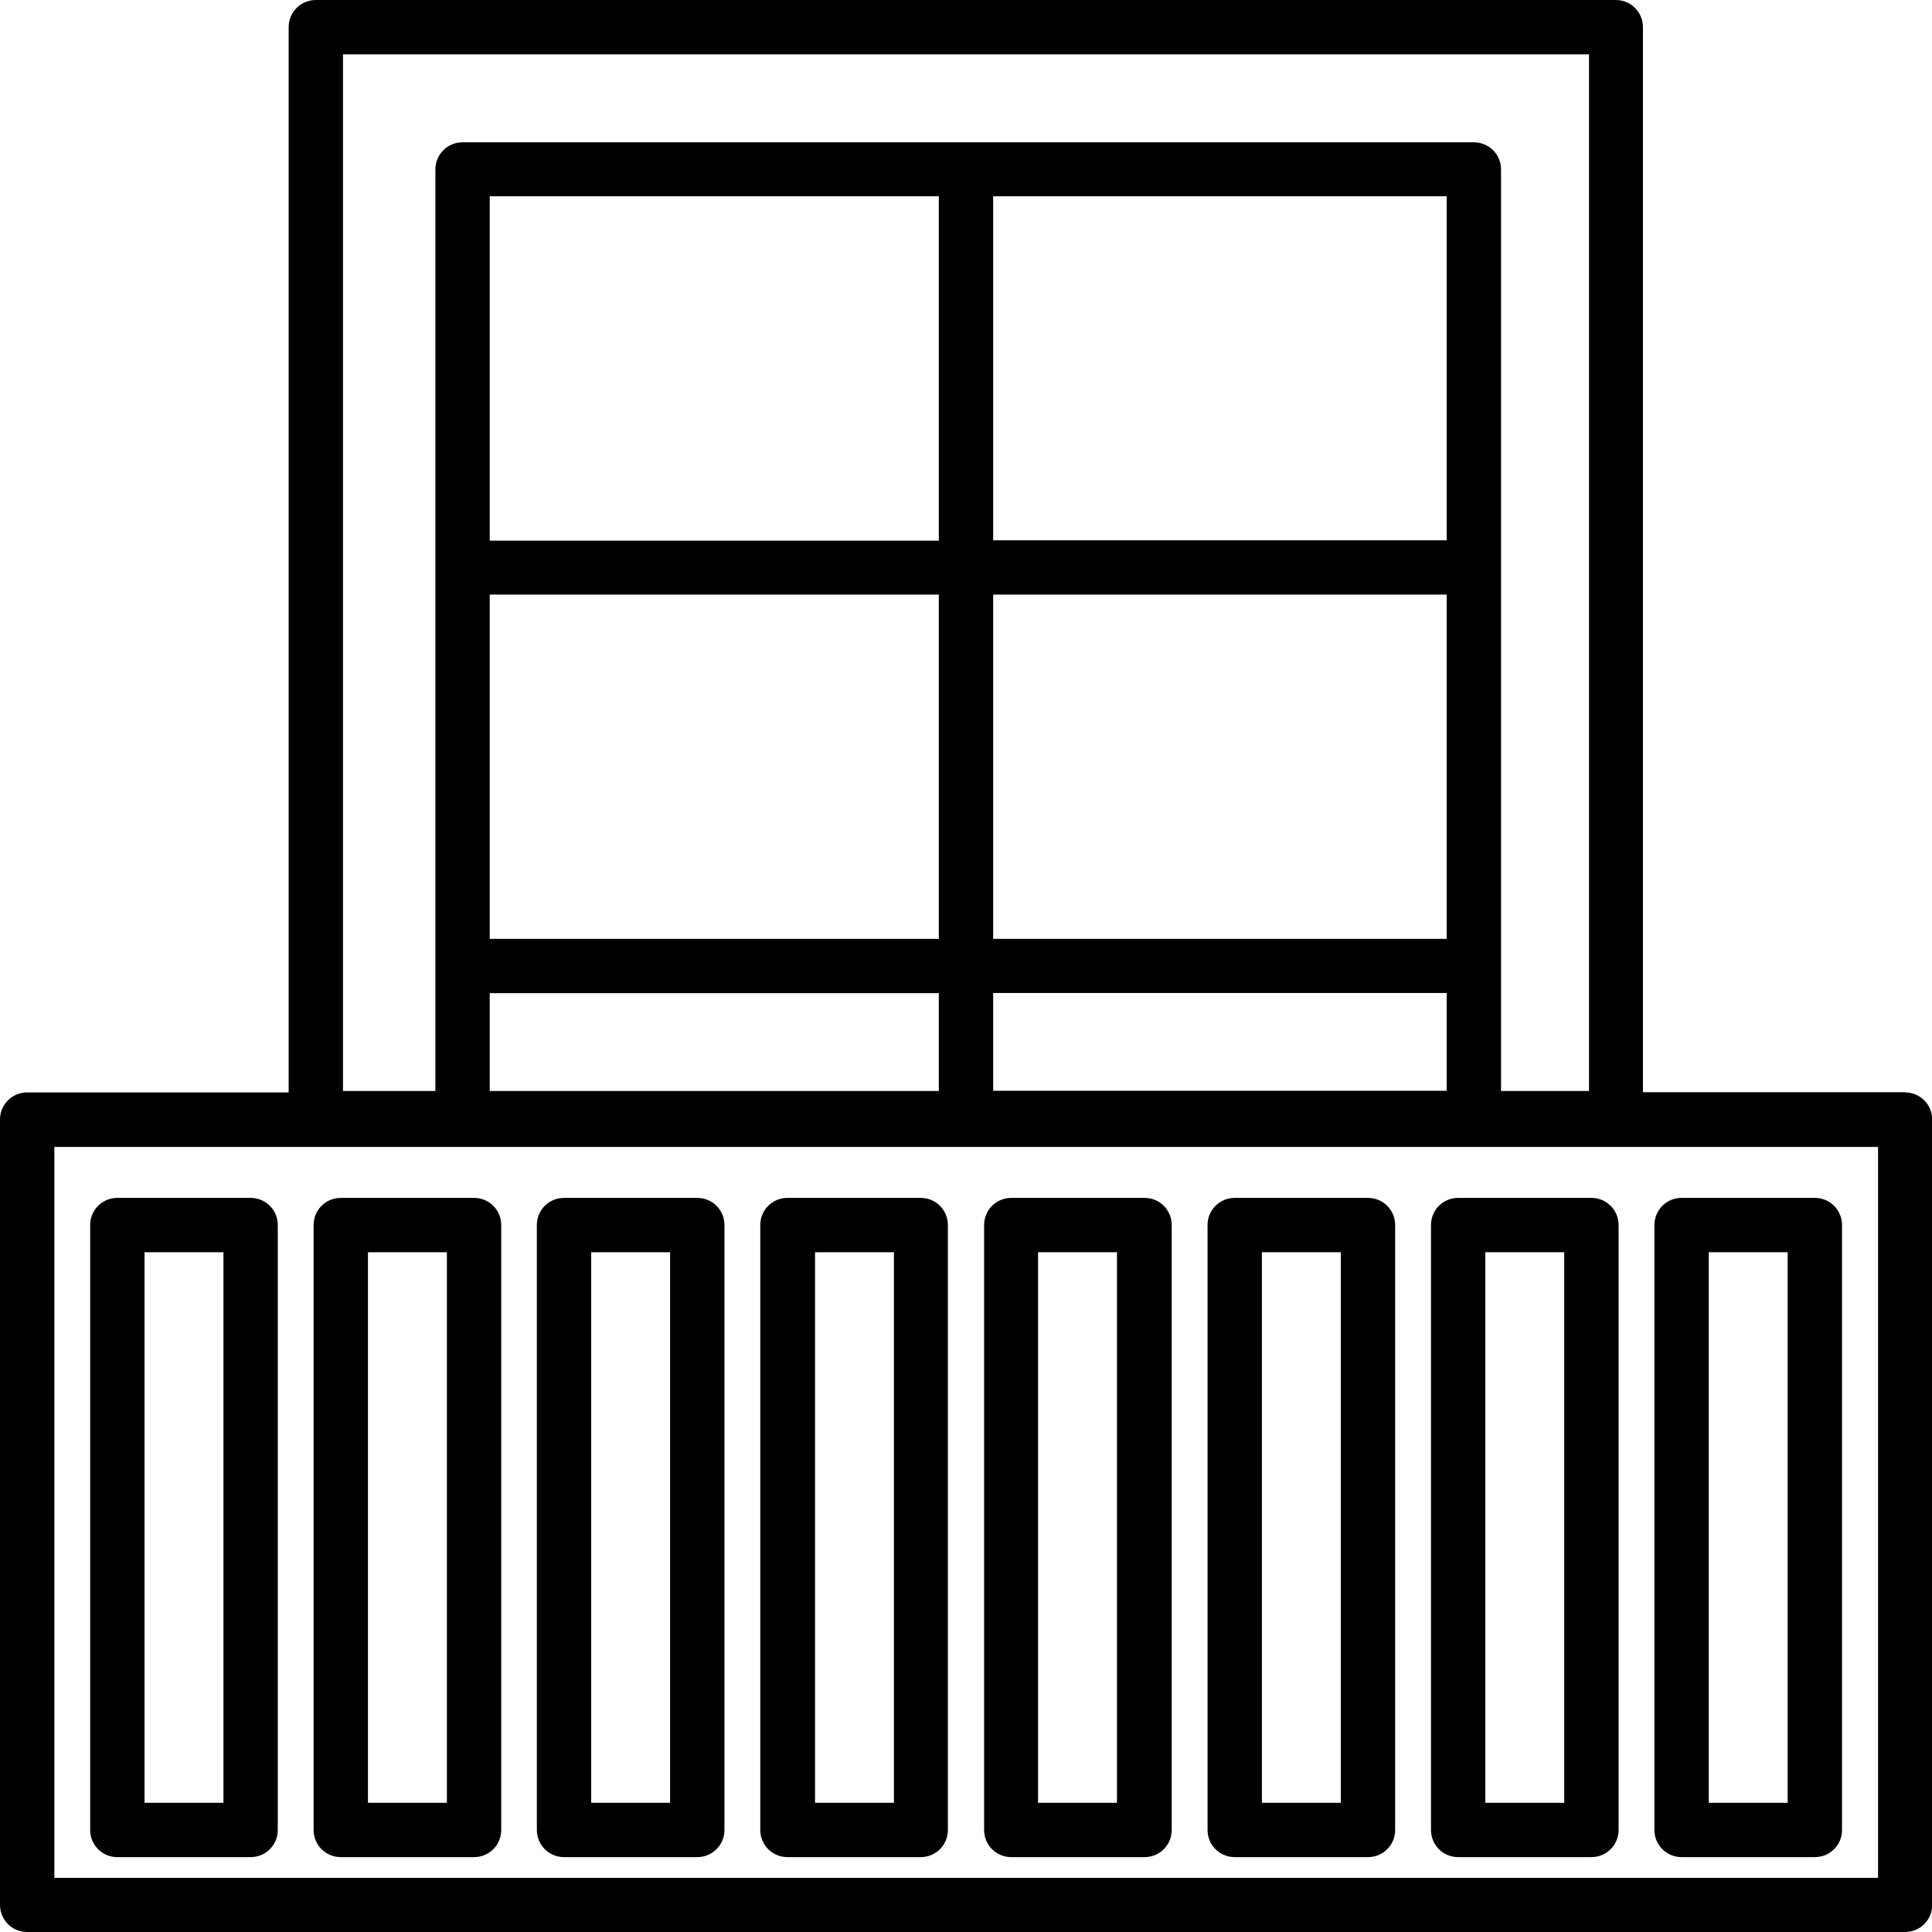
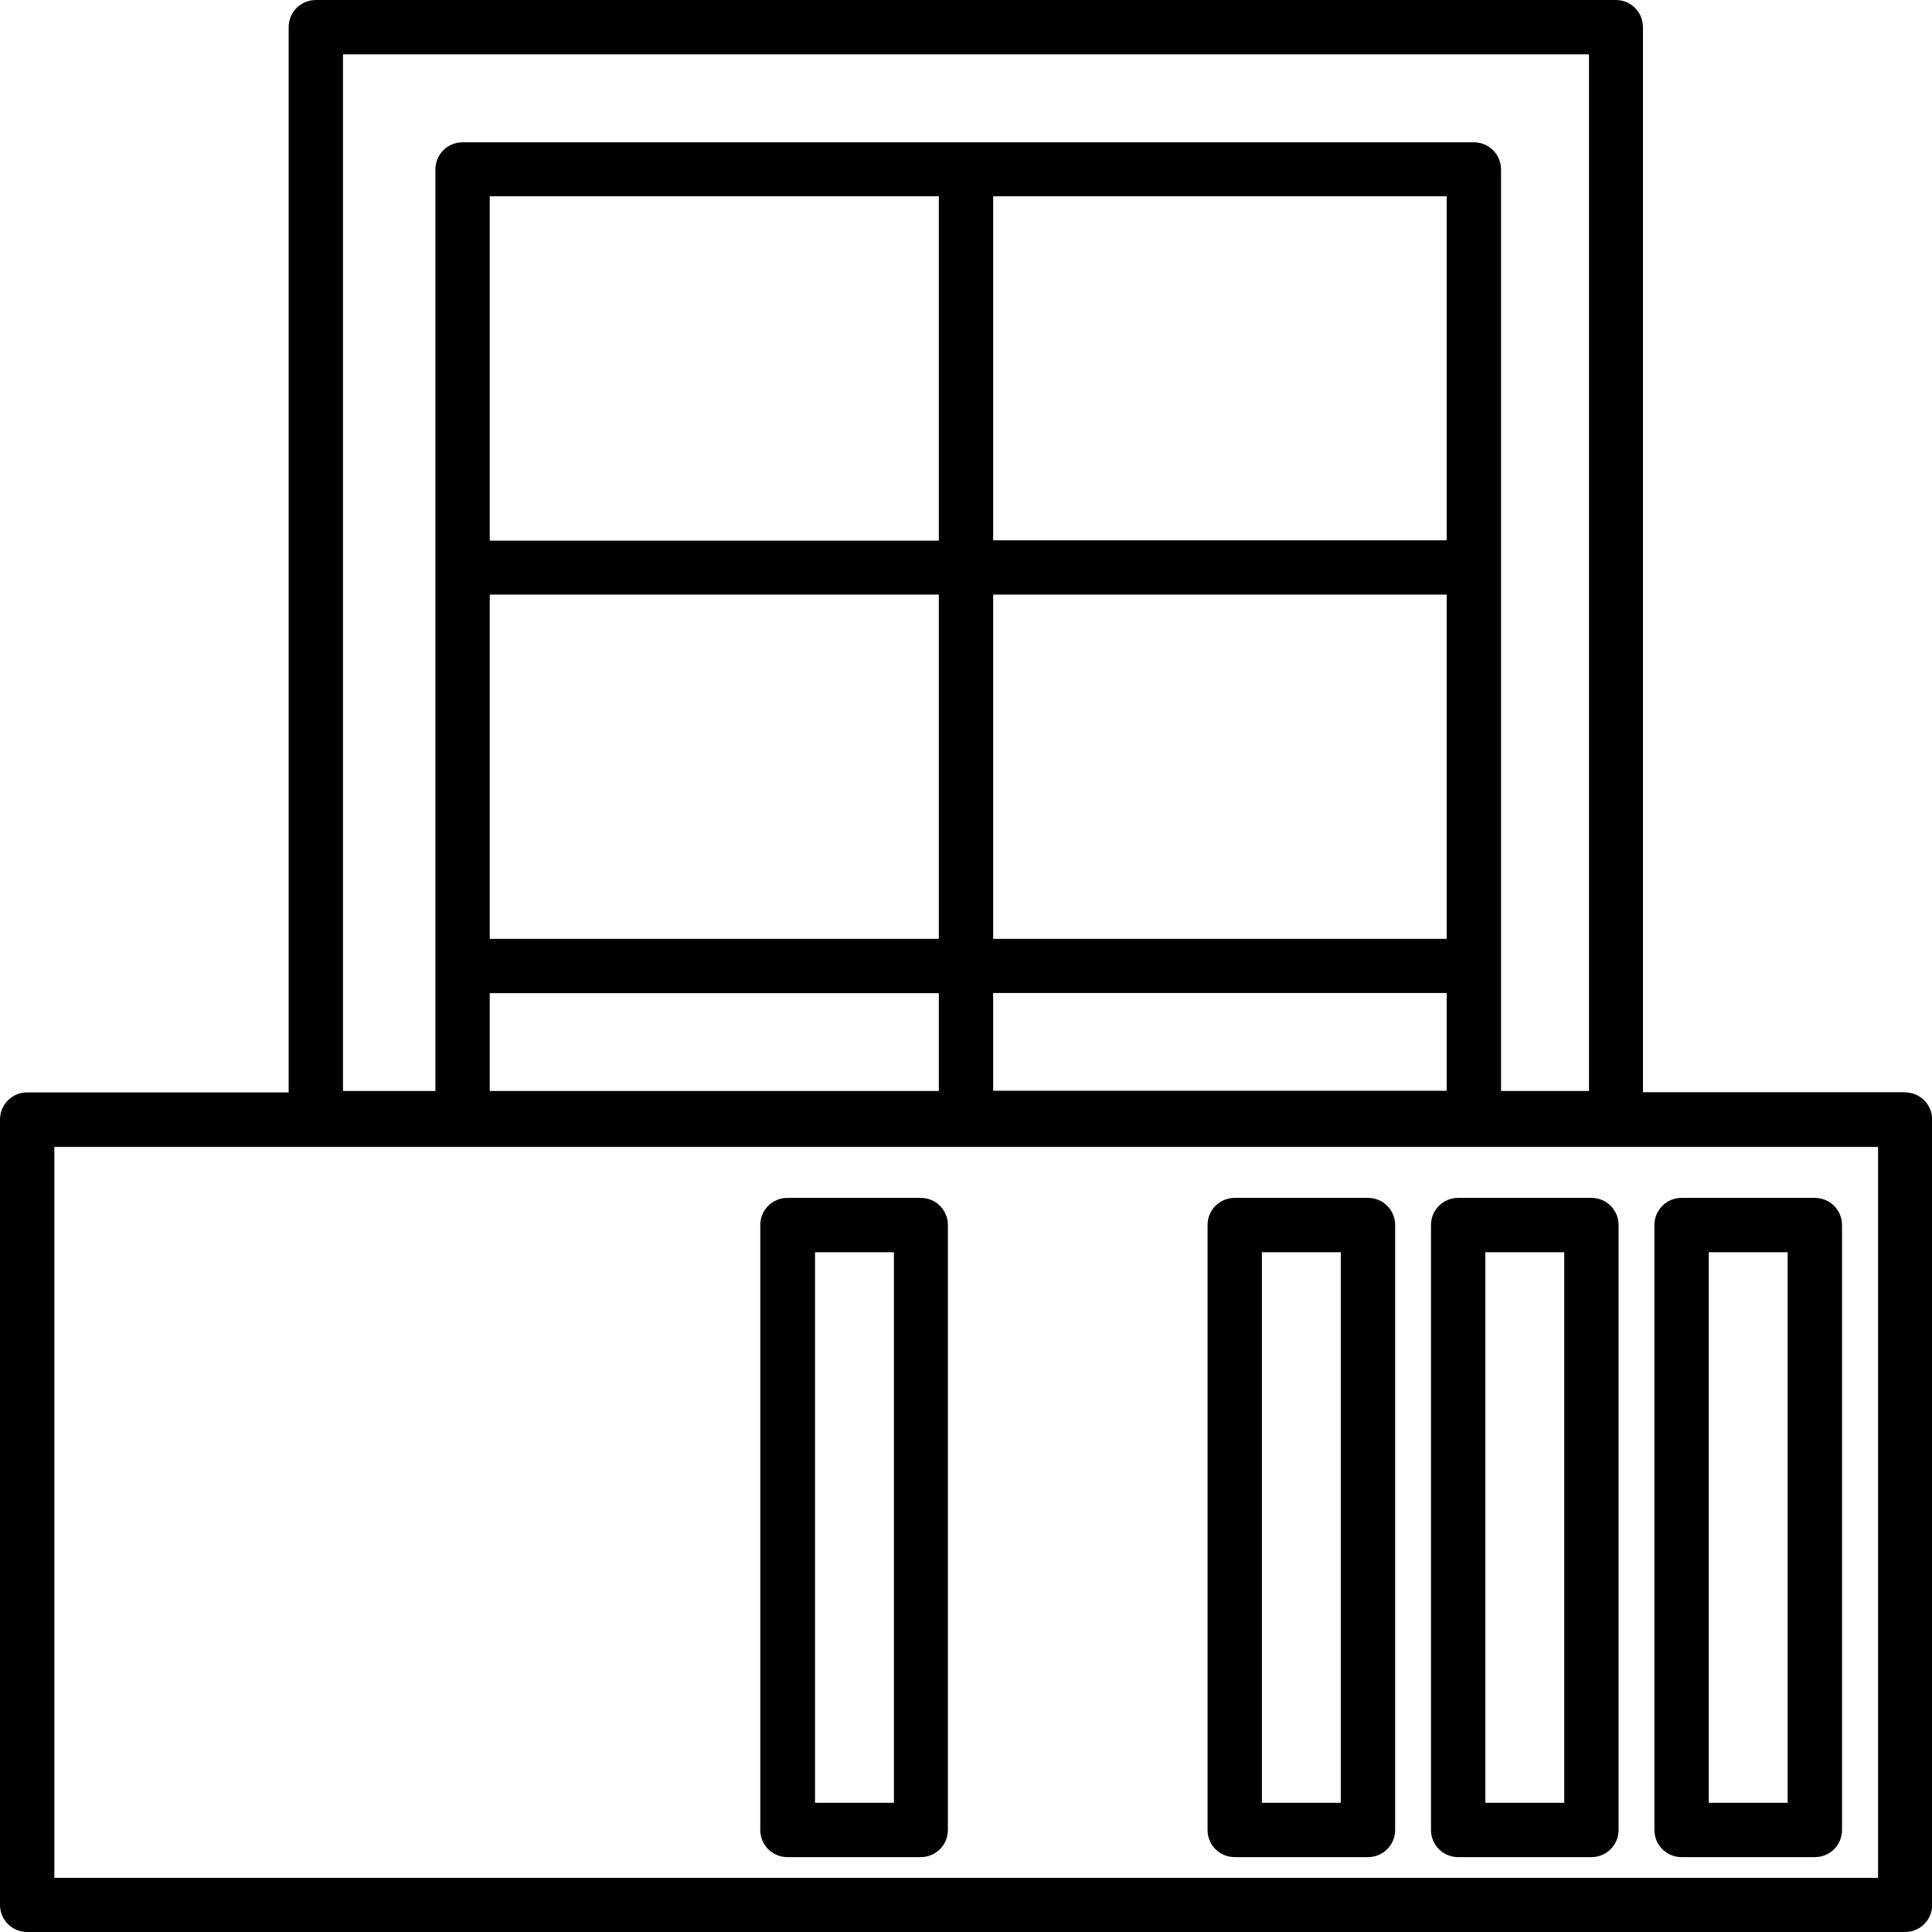
<svg xmlns="http://www.w3.org/2000/svg" id="Calque_1" viewBox="0 0 95.98 95.98">
-   <path d="m51.57,62.21h3.92v27.35h-3.92v-27.35Zm-1.33,30.05h6.62c.75,0,1.35-.6,1.35-1.35v-30.05c0-.75-.6-1.35-1.35-1.35h-6.62c-.75,0-1.35.6-1.35,1.35v30.05c0,.75.6,1.35,1.35,1.35Z" />
-   <path d="m33.29,89.56h-3.92v-27.35h3.92v27.35Zm1.35-30.05h-6.62c-.75,0-1.35.6-1.35,1.35v30.05c0,.75.6,1.35,1.35,1.35h6.62c.75,0,1.35-.6,1.35-1.35v-30.05c0-.75-.6-1.35-1.35-1.35Z" />
  <path d="m84.89,62.21h3.92v27.35h-3.92v-27.35Zm-1.35,30.05h6.62c.75,0,1.35-.6,1.35-1.35v-30.05c0-.75-.6-1.35-1.35-1.35h-6.62c-.75,0-1.35.6-1.35,1.35v30.05c0,.75.6,1.35,1.35,1.35Z" />
  <path d="m62.69,62.21h3.92v27.35h-3.92v-27.35Zm-1.35,30.05h6.62c.75,0,1.35-.6,1.35-1.35v-30.05c0-.75-.6-1.35-1.35-1.35h-6.62c-.75,0-1.35.6-1.35,1.35v30.05c0,.75.6,1.35,1.35,1.35Z" />
  <path d="m73.79,62.21h3.92v27.35h-3.92v-27.35Zm-1.35,30.05h6.62c.75,0,1.35-.6,1.35-1.35v-30.05c0-.75-.6-1.35-1.35-1.35h-6.62c-.75,0-1.35.6-1.35,1.35v30.05c0,.75.6,1.35,1.35,1.35Z" />
-   <path d="m11.1,89.56h-3.92v-27.35h3.92v27.35Zm1.35-30.05h-6.62c-.75,0-1.35.6-1.35,1.35v30.05c0,.75.6,1.35,1.35,1.35h6.62c.75,0,1.35-.6,1.35-1.35v-30.05c0-.75-.6-1.35-1.35-1.35Z" />
-   <path d="m22.2,89.56h-3.92v-27.35h3.92v27.35Zm1.35-30.05h-6.62c-.75,0-1.35.6-1.35,1.35v30.05c0,.75.6,1.35,1.35,1.35h6.62c.75,0,1.35-.6,1.35-1.35v-30.05c0-.75-.6-1.35-1.35-1.35Z" />
  <path d="m44.41,89.56h-3.92v-27.35h3.92v27.35Zm1.33-30.05h-6.62c-.75,0-1.35.6-1.35,1.35v30.05c0,.75.6,1.35,1.35,1.35h6.62c.75,0,1.35-.6,1.35-1.35v-30.05c0-.75-.6-1.35-1.35-1.35Z" />
  <path d="m93.28,93.29H2.7v-36.31h90.6v36.31h-.02ZM17.04,2.7h61.9v51.5h-4.37V8.42c0-.75-.6-1.35-1.35-1.35H22.98c-.75,0-1.35.6-1.35,1.35v45.78h-4.59V2.7Zm7.29,46.64h22.31v4.86h-22.31v-4.86Zm22.31-22.48h-22.31V9.75h22.31v17.12Zm2.7,2.68h22.53v17.1h-22.53v-17.1Zm-25.01,0h22.31v17.1h-22.31v-17.1Zm25.01,24.65v-4.86h22.53v4.86h-22.53Zm22.53-44.45v17.1h-22.53V9.75h22.53Zm22.76,44.52h-13.01V1.35c0-.75-.6-1.35-1.35-1.35H15.69c-.75,0-1.35.6-1.35,1.35v52.92H1.35c-.75,0-1.35.6-1.35,1.35v39.01c0,.75.6,1.35,1.35,1.35h93.29c.75,0,1.35-.6,1.35-1.35v-39.01c0-.75-.6-1.35-1.35-1.35Z" />
</svg>